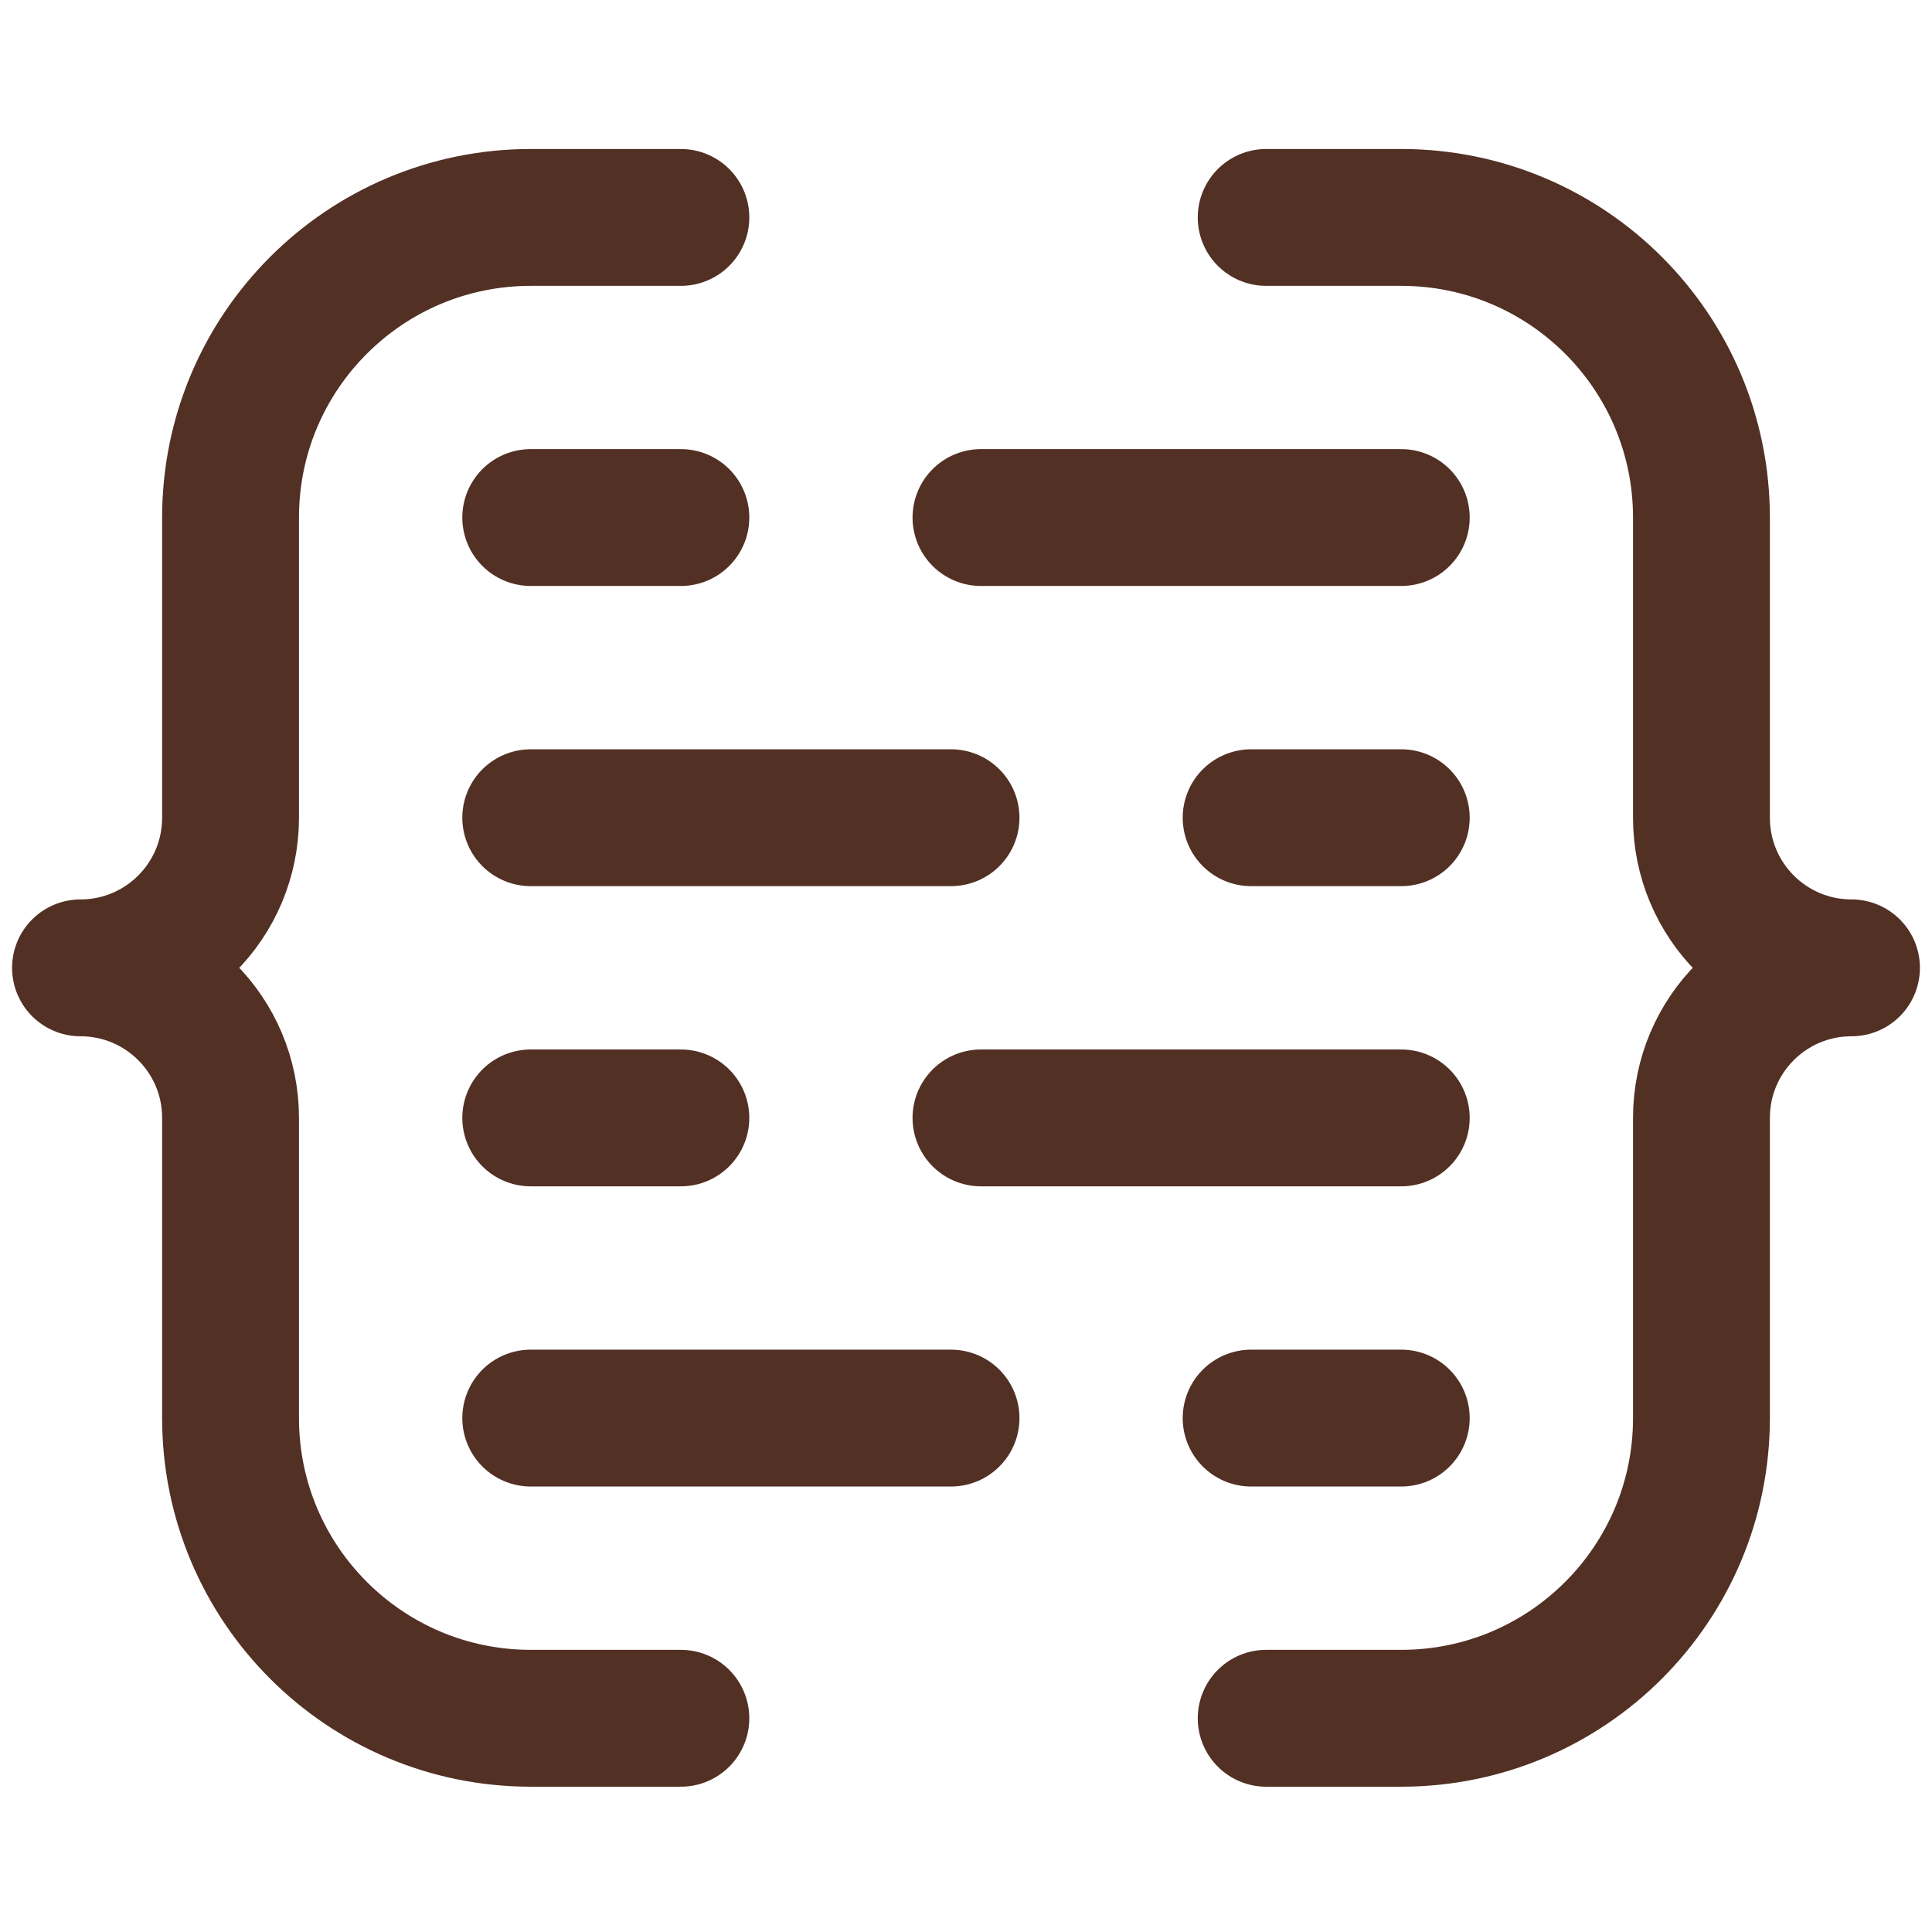
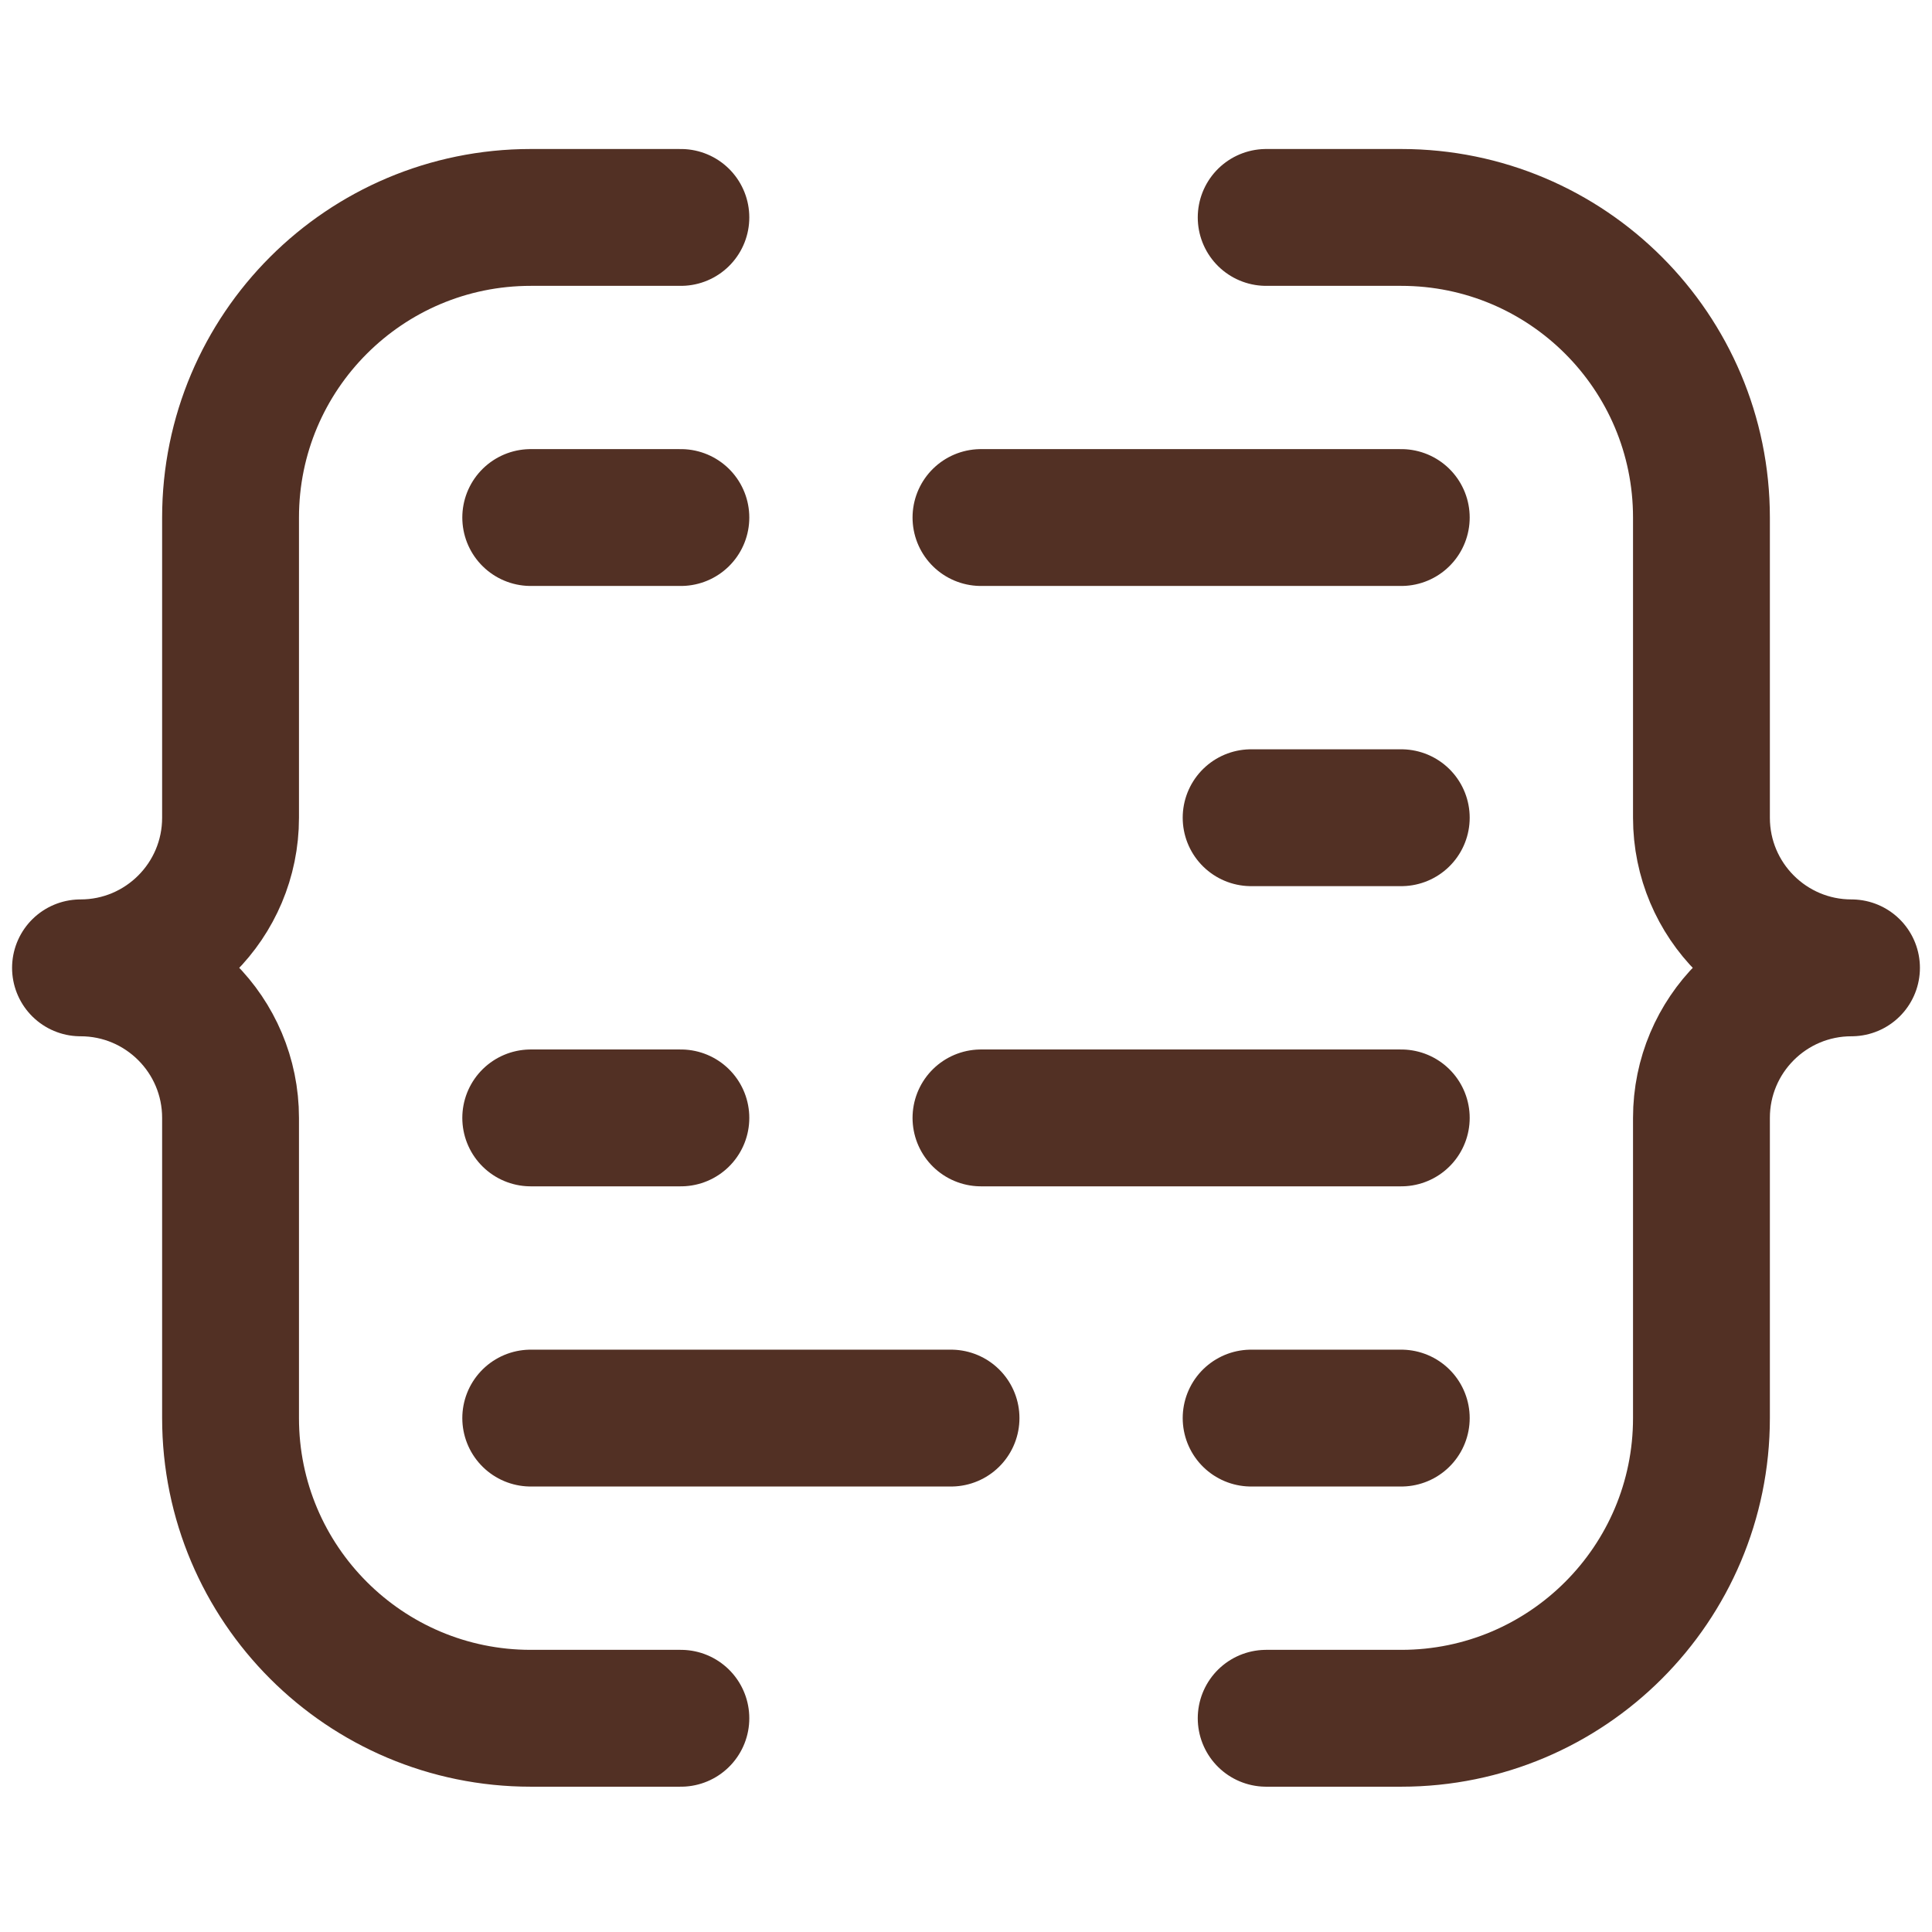
<svg xmlns="http://www.w3.org/2000/svg" width="24" height="24" viewBox="0 0 24 24" fill="none">
-   <path d="M8.458 2.701H6.593C4.534 2.701 2.864 4.37 2.864 6.429V10.158C2.864 11.188 2.03 12.023 1 12.023C2.03 12.023 2.864 12.857 2.864 13.887V17.616C2.864 19.675 4.534 21.345 6.593 21.345H8.458M15.729 2.701H17.407C19.466 2.701 21.136 4.37 21.136 6.429V10.158C21.136 11.188 21.97 12.023 23 12.023C21.97 12.023 21.136 12.857 21.136 13.887V17.616C21.136 19.675 19.466 21.345 17.407 21.345H15.729M6.593 6.429H8.458M12.186 6.429H17.407M17.407 17.616H15.542M11.814 17.616H6.593M17.407 10.158H15.542M11.814 10.158H6.593M6.593 13.887H8.458M12.186 13.887H17.407" stroke="#523024" stroke-width="1.7" stroke-miterlimit="10" stroke-linecap="round" stroke-linejoin="round" />
+   <path d="M8.458 2.701H6.593C4.534 2.701 2.864 4.37 2.864 6.429V10.158C2.864 11.188 2.03 12.023 1 12.023C2.03 12.023 2.864 12.857 2.864 13.887V17.616C2.864 19.675 4.534 21.345 6.593 21.345H8.458M15.729 2.701H17.407C19.466 2.701 21.136 4.37 21.136 6.429V10.158C21.136 11.188 21.97 12.023 23 12.023C21.97 12.023 21.136 12.857 21.136 13.887V17.616C21.136 19.675 19.466 21.345 17.407 21.345H15.729M6.593 6.429H8.458M12.186 6.429H17.407M17.407 17.616H15.542M11.814 17.616H6.593M17.407 10.158H15.542M11.814 10.158M6.593 13.887H8.458M12.186 13.887H17.407" stroke="#523024" stroke-width="1.7" stroke-miterlimit="10" stroke-linecap="round" stroke-linejoin="round" />
</svg>